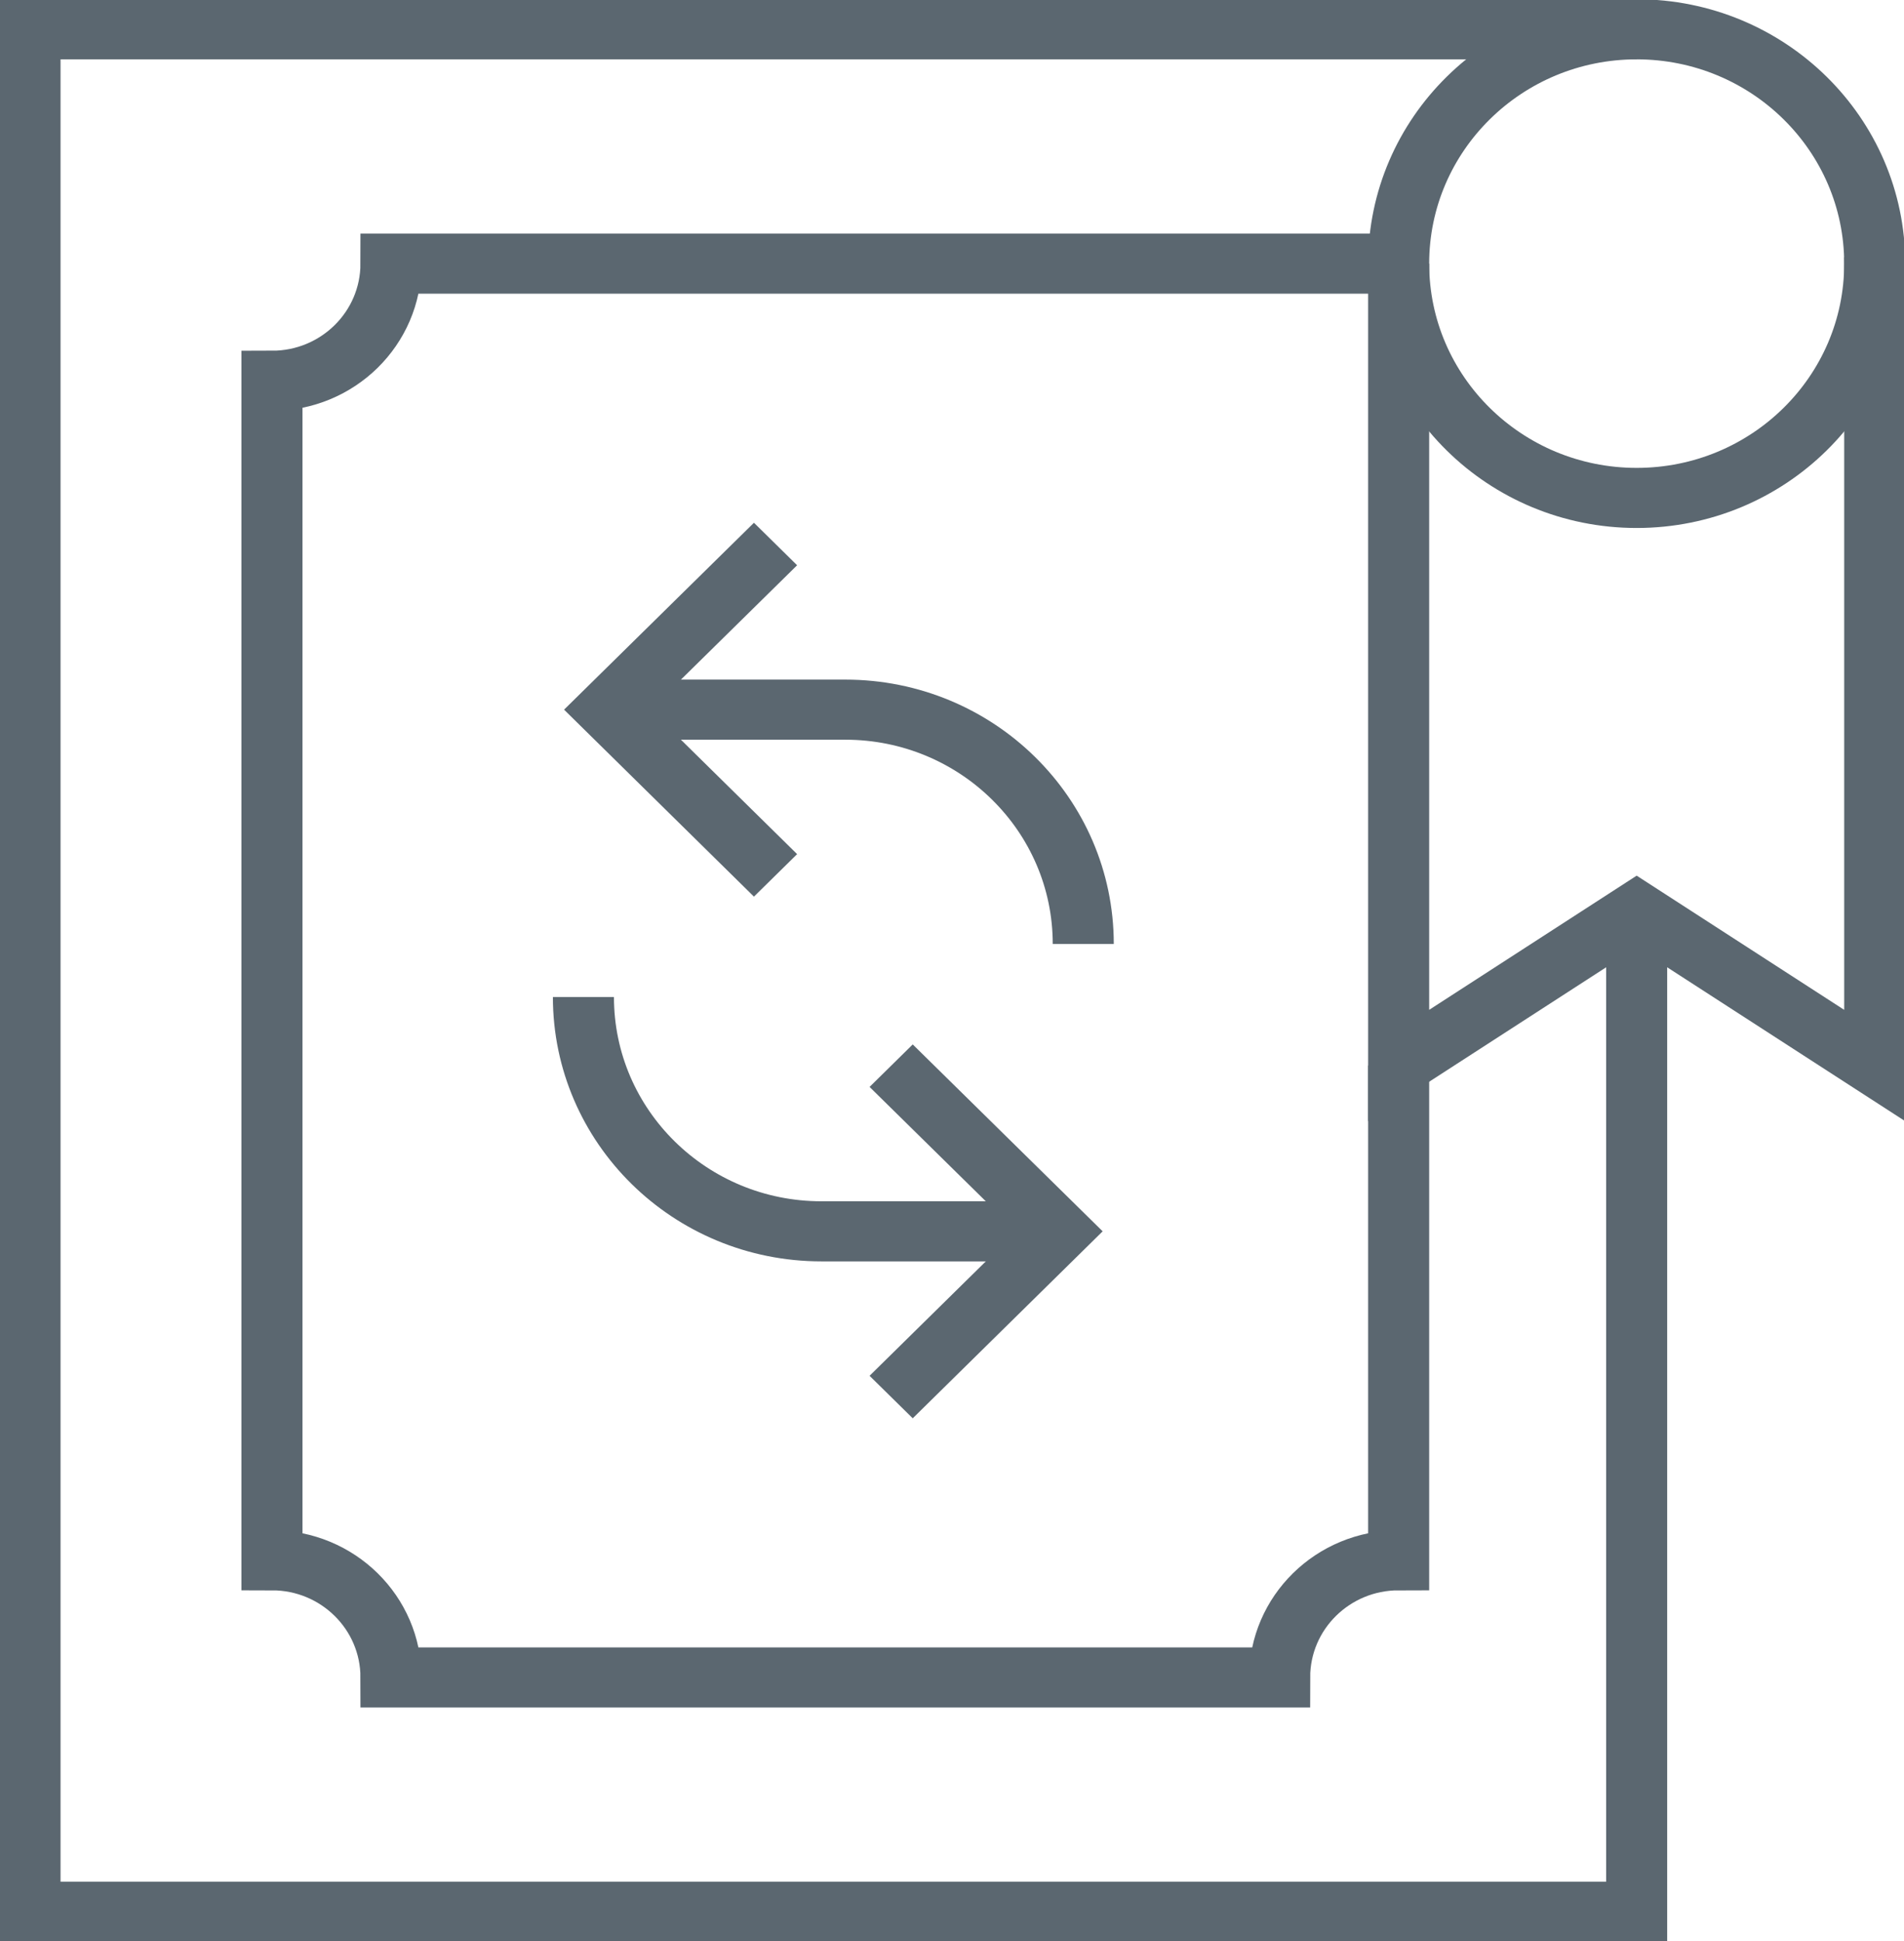
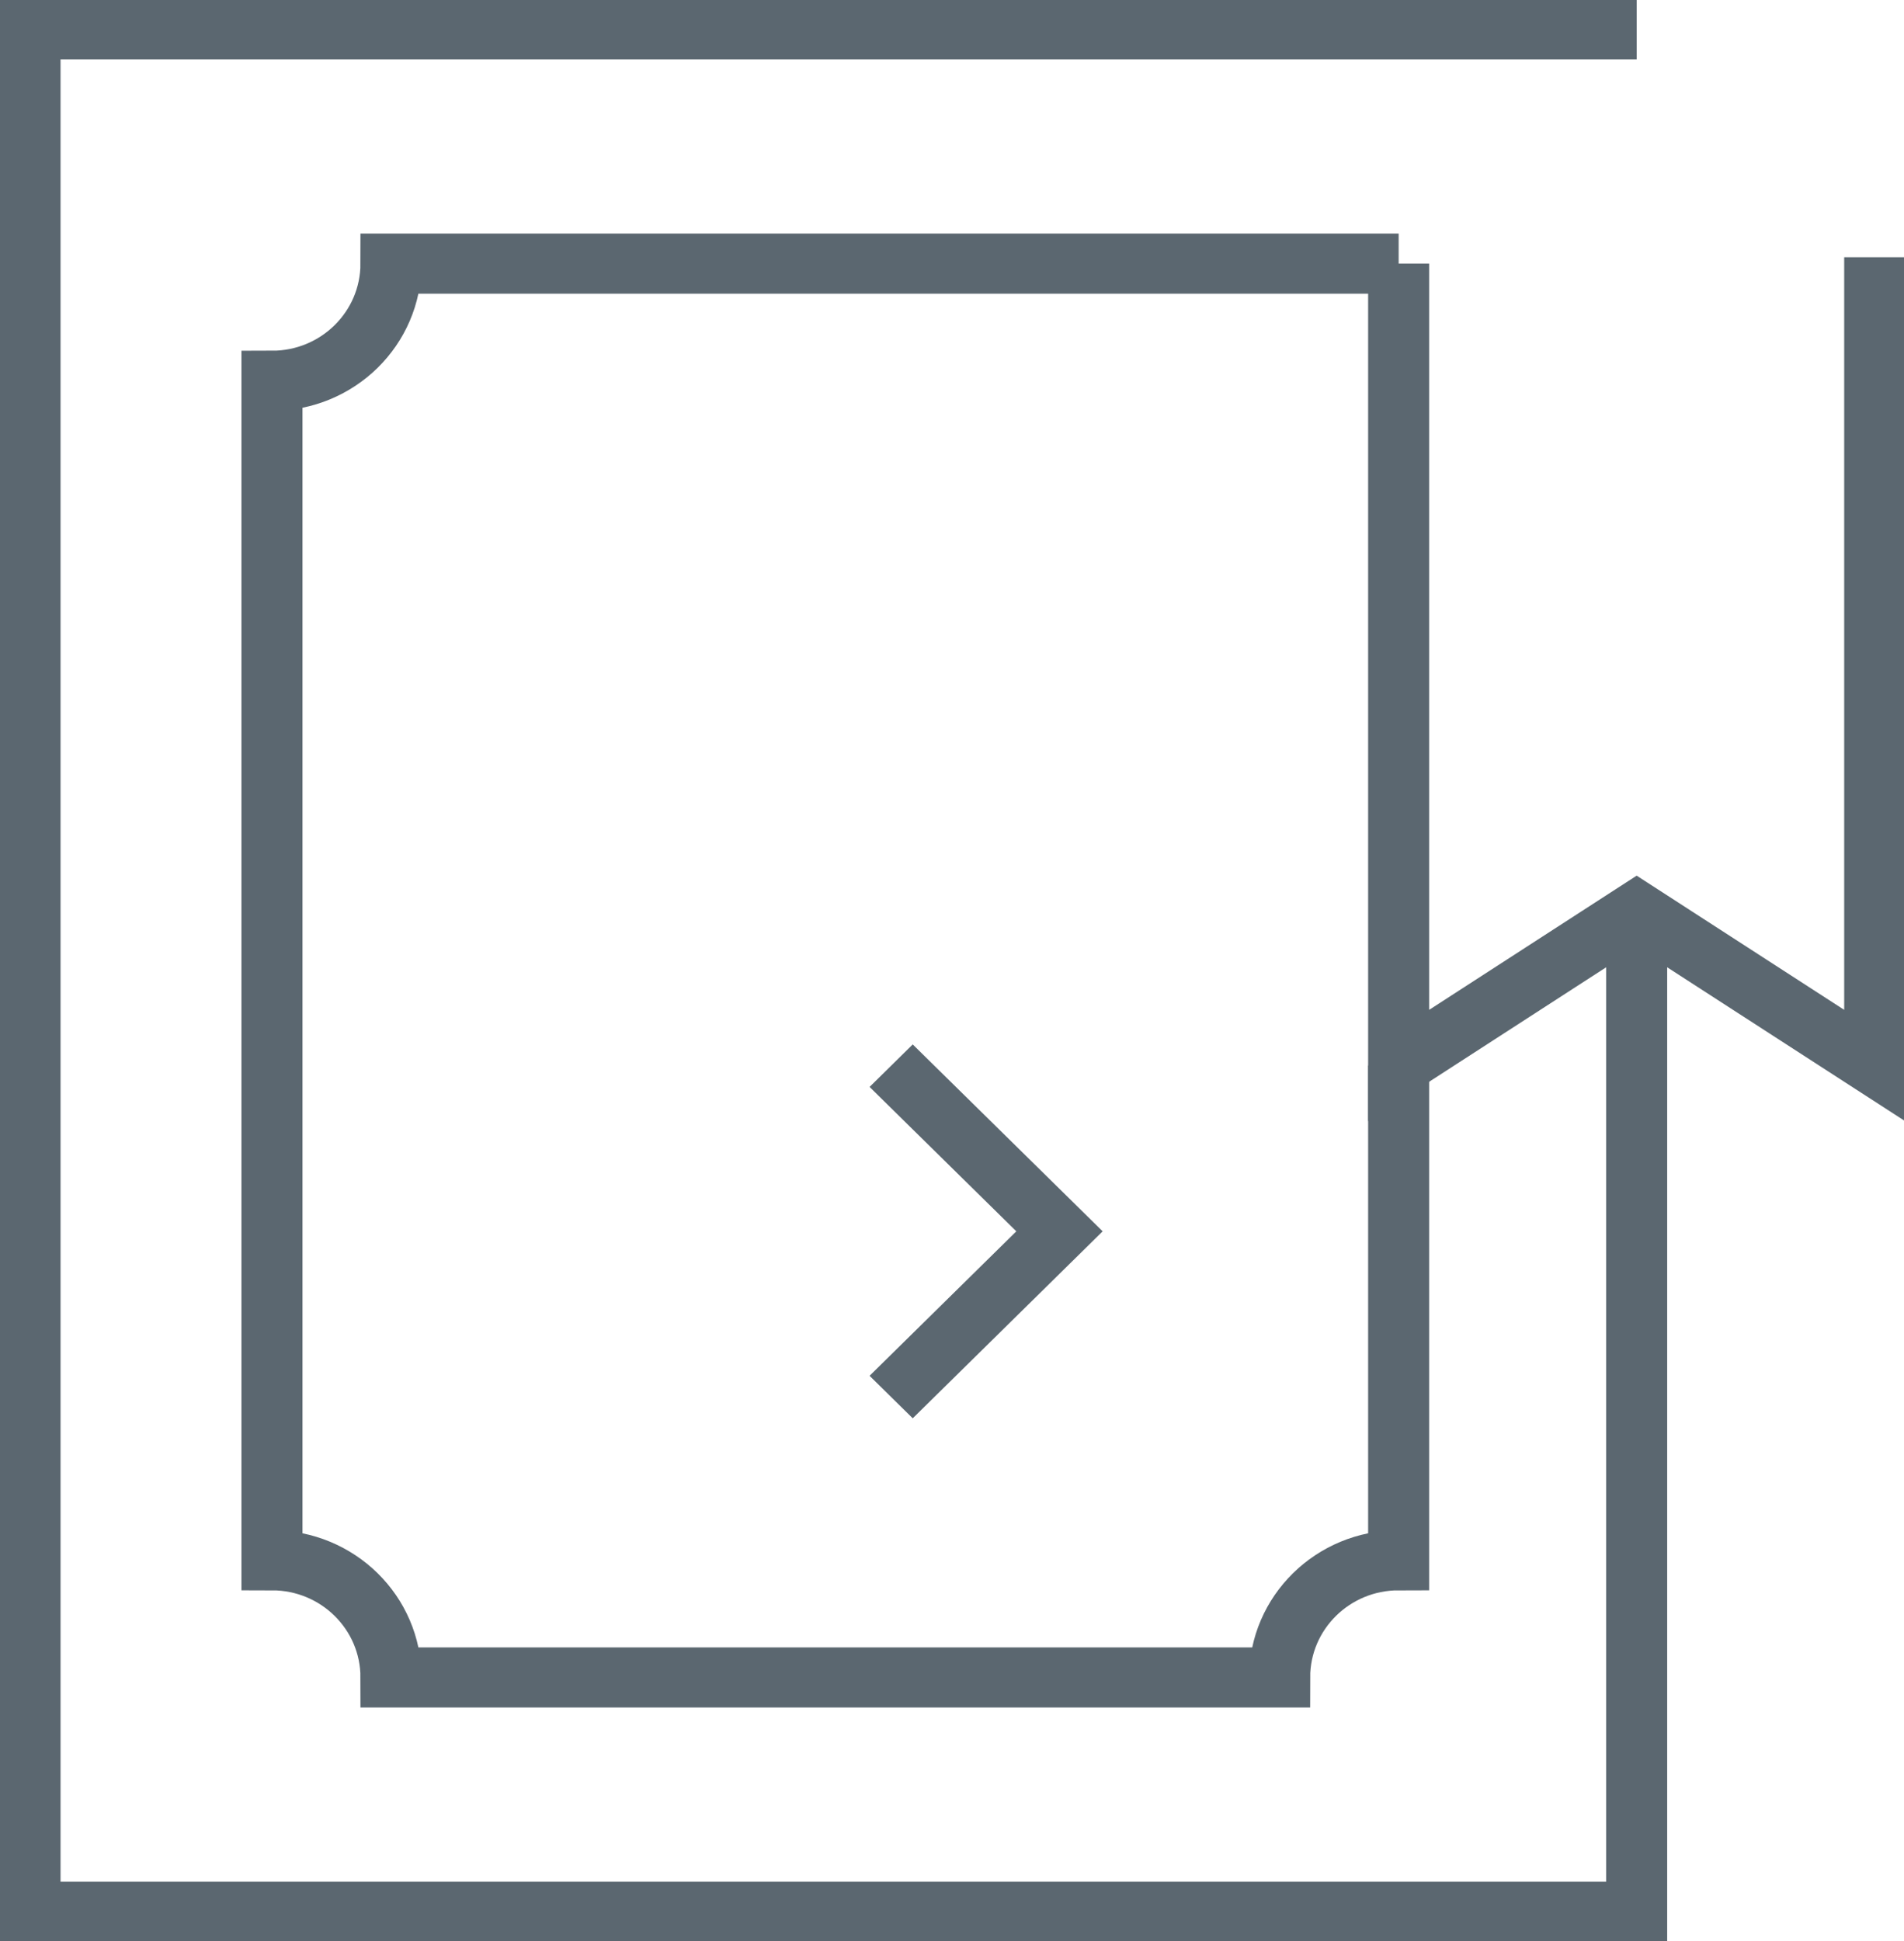
<svg xmlns="http://www.w3.org/2000/svg" width="52" height="53" xml:space="preserve" overflow="hidden">
  <g transform="translate(-96 -582)">
-     <path d="M50.387 7.198C50.387 10.732 47.522 13.596 43.988 13.596 40.455 13.596 37.59 10.732 37.59 7.198 37.59 3.664 40.455 0.8 43.988 0.8 47.522 0.8 50.387 3.664 50.387 7.198Z" stroke="#5B6770" stroke-width="1.641" stroke-miterlimit="10" fill="none" transform="matrix(1.016 0 0 1 96.007 582)" />
    <path d="M50.387 7.024 50.387 29.094 43.988 24.891 37.59 29.094 37.59 7.198" stroke="#5B6770" stroke-width="1.641" stroke-miterlimit="10" fill="none" transform="matrix(1.016 0 0 1 96.007 582)" />
    <path d="M43.988 0.8 0.8 0.8 0.8 52.2 43.988 52.2 43.988 24.891" stroke="#5B6770" stroke-width="1.641" stroke-miterlimit="10" fill="none" transform="matrix(1.016 0 0 1 96.007 582)" />
    <path d="M37.59 7.198 10.503 7.198C10.503 8.966 9.072 10.397 7.304 10.397L7.304 42.603C9.072 42.603 10.503 44.034 10.503 45.802L34.391 45.802C34.391 44.034 35.822 42.603 37.59 42.603L37.59 29.094" stroke="#5B6770" stroke-width="1.641" stroke-miterlimit="10" fill="none" transform="matrix(1.016 0 0 1 96.007 582)" />
-     <path d="M28.473 33.621 22.074 33.621C18.541 33.621 15.676 30.756 15.676 27.223" stroke="#5B6770" stroke-width="1.641" stroke-miterlimit="10" fill="none" transform="matrix(1.016 0 0 1 96.007 582)" />
    <path d="M23.948 29.098 28.473 33.621 23.948 38.146" stroke="#5B6770" stroke-width="1.641" stroke-miterlimit="10" fill="none" transform="matrix(1.016 0 0 1 96.007 582)" />
-     <path d="M16.316 19.377 22.714 19.377C26.247 19.377 29.112 22.242 29.112 25.775" stroke="#5B6770" stroke-width="1.641" stroke-miterlimit="10" fill="none" transform="matrix(1.016 0 0 1 96.007 582)" />
-     <path d="M20.84 23.902 16.316 19.377 20.84 14.854" stroke="#5B6770" stroke-width="1.641" stroke-miterlimit="10" fill="none" transform="matrix(1.016 0 0 1 96.007 582)" />
  </g>
</svg>